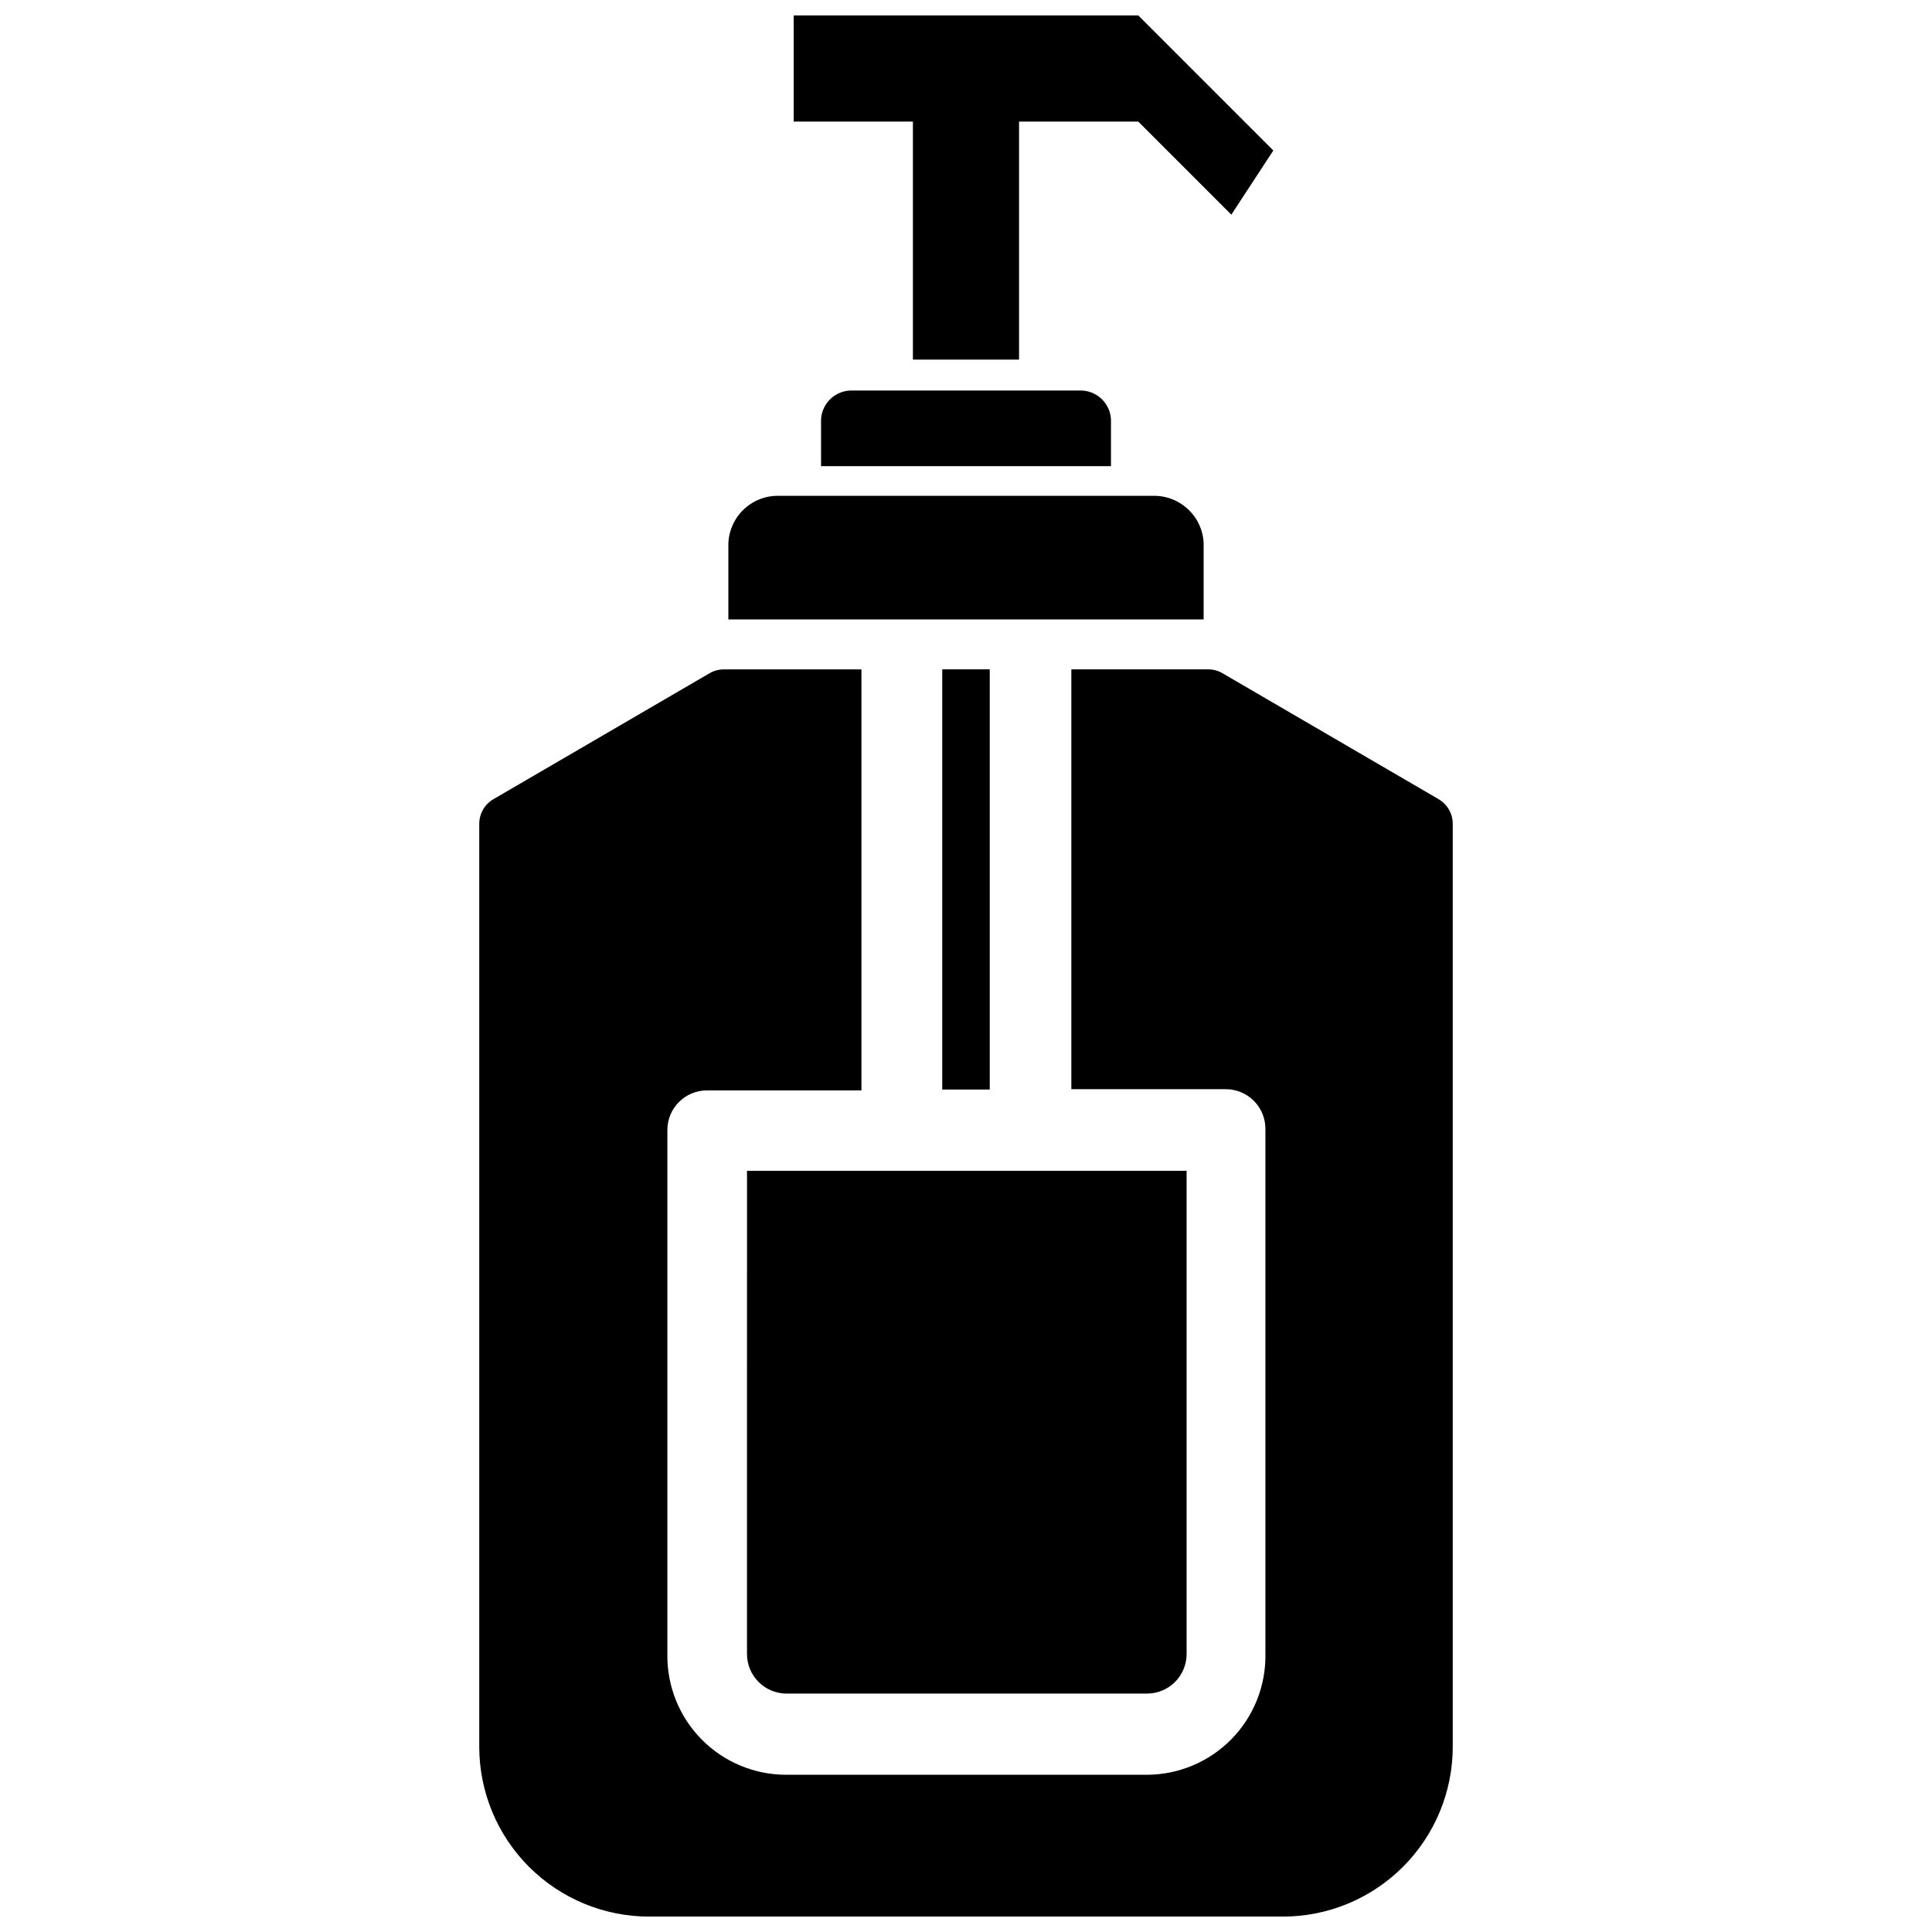
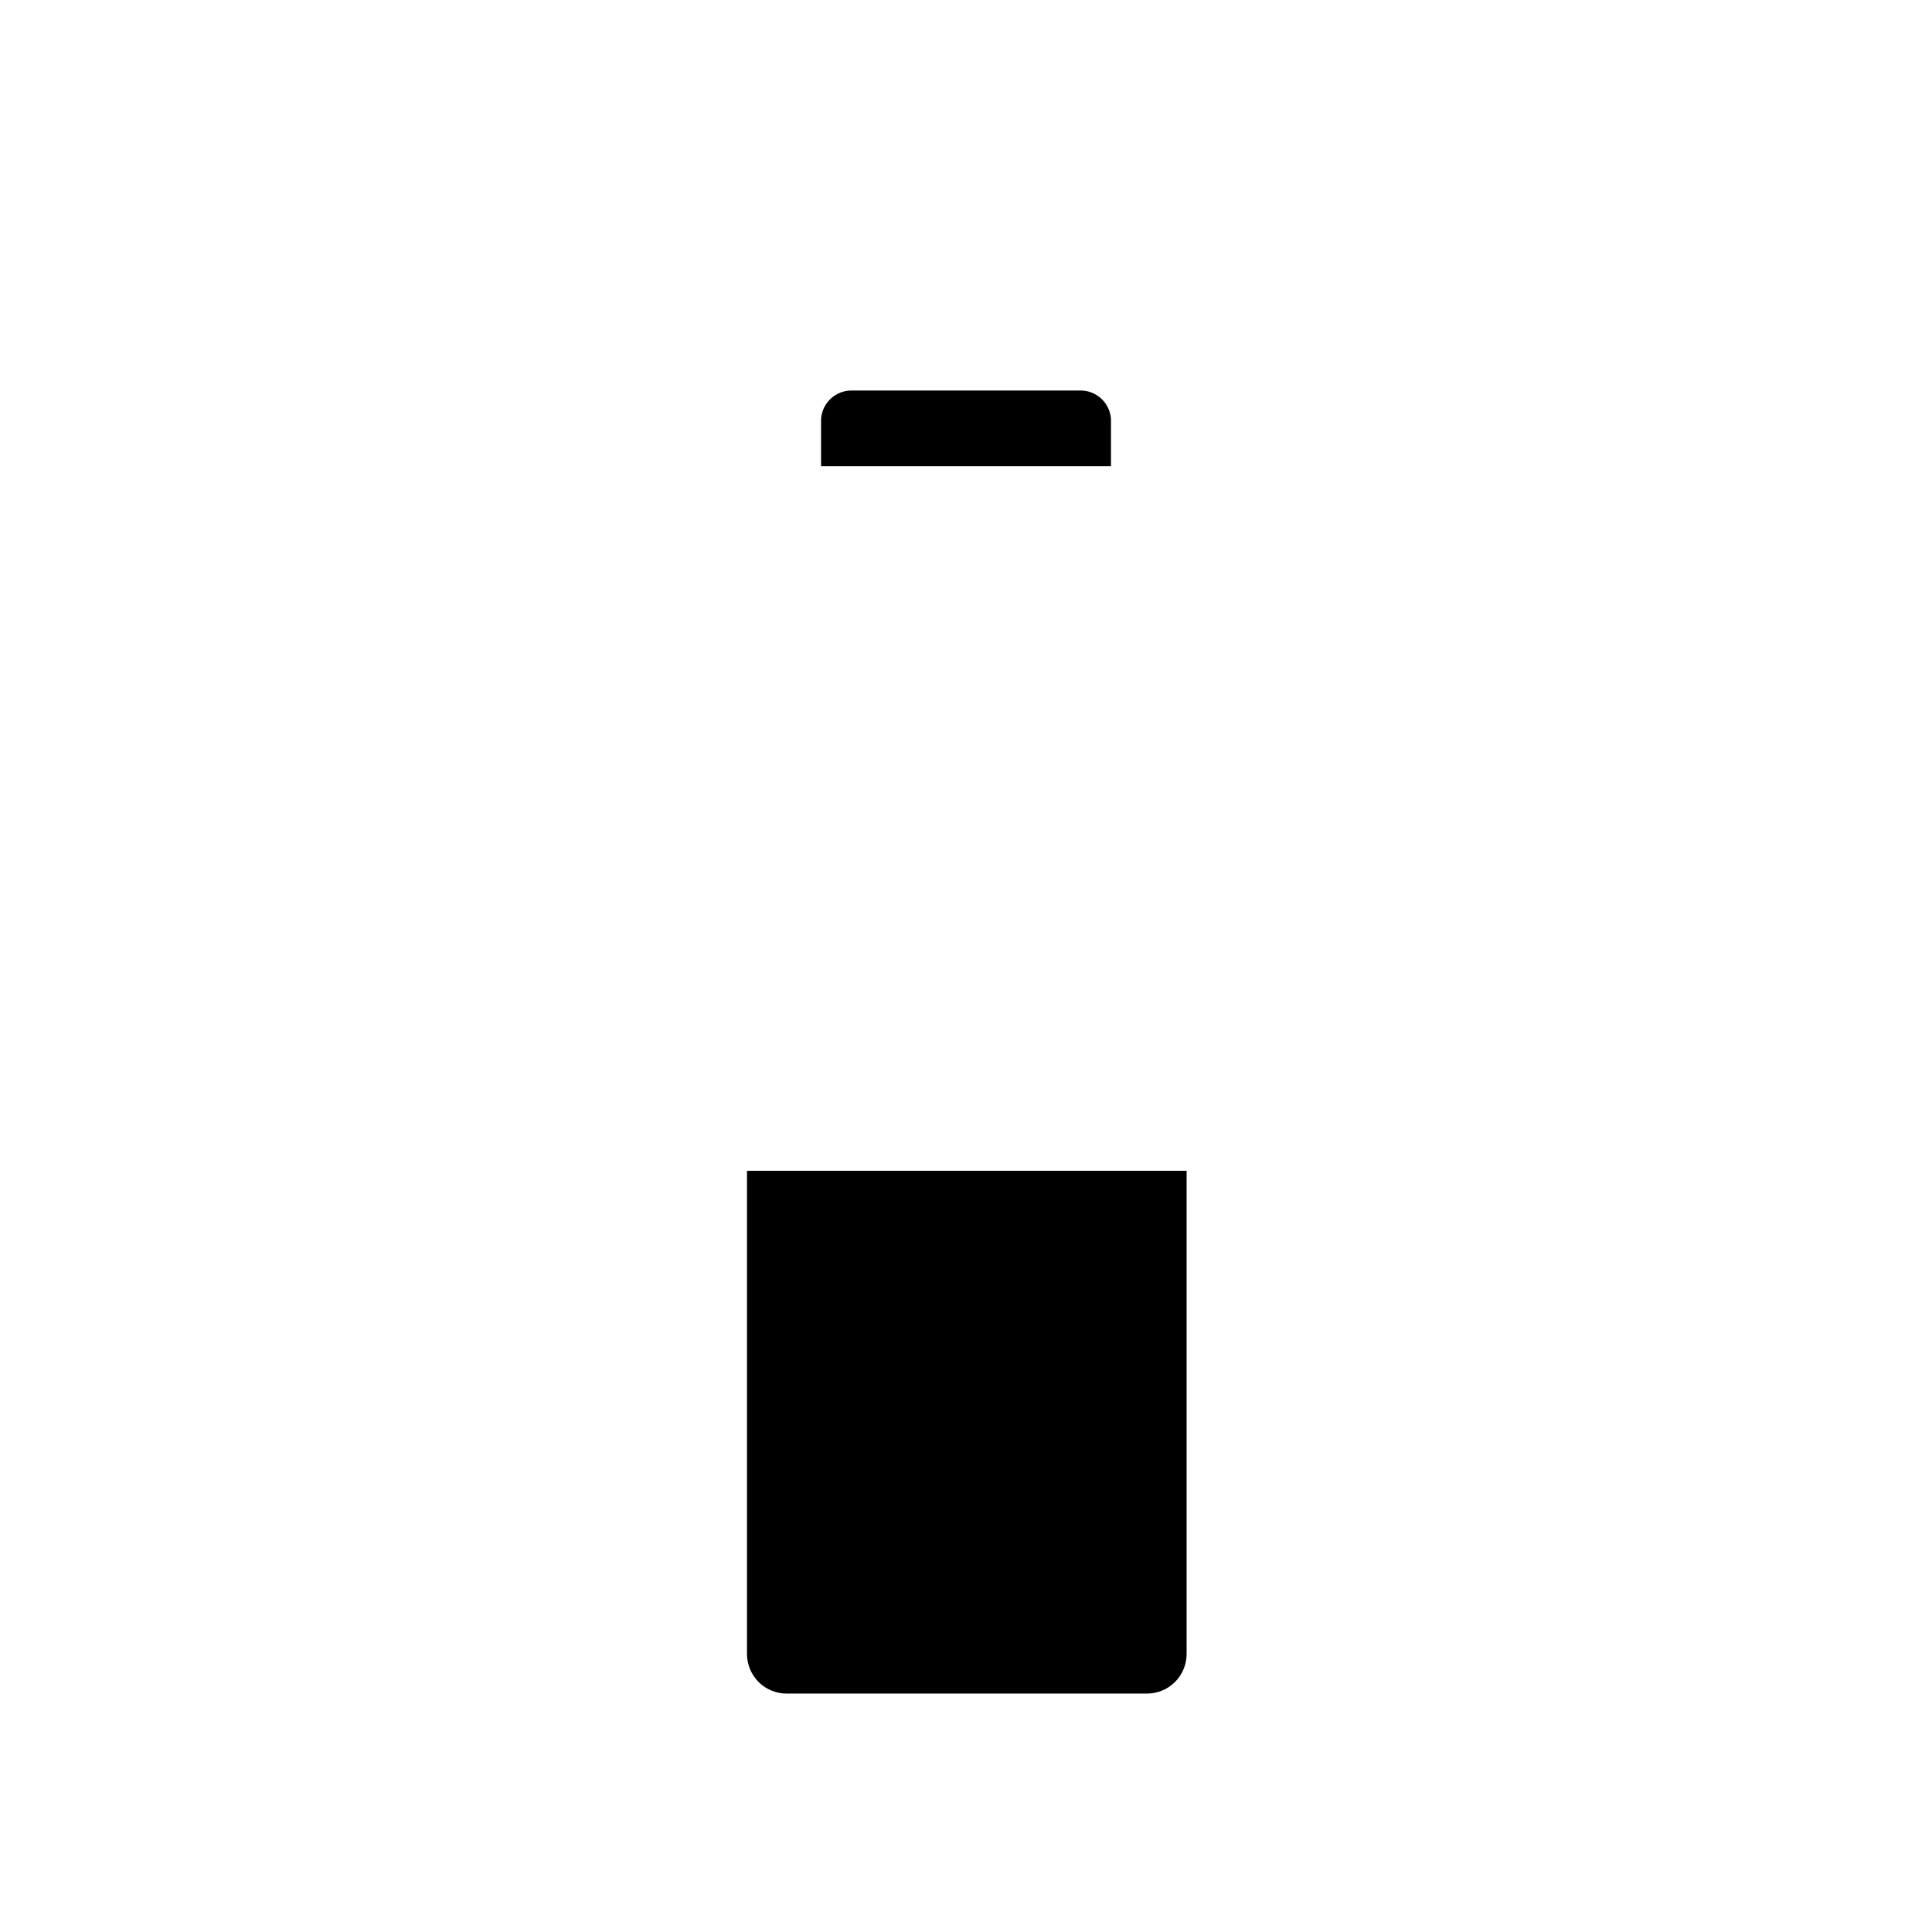
<svg xmlns="http://www.w3.org/2000/svg" width="800px" height="800px" version="1.1" viewBox="144 144 512 512">
  <defs>
    <clipPath id="b">
-       <path d="m271 321h258v330.9h-258z" />
-     </clipPath>
+       </clipPath>
    <clipPath id="a">
-       <path d="m354 148.09h128v91.906h-128z" />
-     </clipPath>
+       </clipPath>
  </defs>
  <path d="m341.96 582.32c0 2.781 1.105 5.453 3.074 7.422 1.969 1.965 4.637 3.074 7.422 3.074h95.516-0.004c2.785 0 5.453-1.109 7.422-3.074 1.969-1.969 3.074-4.641 3.074-7.422v-128.05h-116.5z" />
  <g clip-path="url(#b)">
-     <path d="m525.11 355.71-57.098-33.273c-1.172-0.699-2.516-1.062-3.883-1.051h-36.211v111.26h40.934c2.785 0 5.453 1.105 7.422 3.074s3.074 4.637 3.074 7.422v139.18c0.141 8.441-3.113 16.586-9.035 22.605-5.918 6.016-14.008 9.406-22.453 9.406h-95.516 0.004c-8.445 0-16.535-3.391-22.453-9.406-5.922-6.019-9.176-14.164-9.035-22.605v-138.86c0-5.797 4.699-10.496 10.496-10.496h40.934v-111.57h-36.422c-1.367-0.012-2.711 0.352-3.883 1.051l-57.098 33.273c-2.402 1.332-3.887 3.863-3.883 6.609v244.56c0 11.941 4.742 23.395 13.188 31.84 8.445 8.445 19.898 13.188 31.84 13.188h167.93c11.945 0 23.398-4.742 31.84-13.188 8.445-8.445 13.191-19.898 13.191-31.84v-244.56c0-2.746-1.484-5.277-3.887-6.609z" />
+     <path d="m525.11 355.71-57.098-33.273c-1.172-0.699-2.516-1.062-3.883-1.051h-36.211v111.26h40.934c2.785 0 5.453 1.105 7.422 3.074s3.074 4.637 3.074 7.422v139.18c0.141 8.441-3.113 16.586-9.035 22.605-5.918 6.016-14.008 9.406-22.453 9.406h-95.516 0.004c-8.445 0-16.535-3.391-22.453-9.406-5.922-6.019-9.176-14.164-9.035-22.605v-138.86c0-5.797 4.699-10.496 10.496-10.496h40.934v-111.57h-36.422c-1.367-0.012-2.711 0.352-3.883 1.051l-57.098 33.273c-2.402 1.332-3.887 3.863-3.883 6.609v244.56h167.93c11.945 0 23.398-4.742 31.84-13.188 8.445-8.445 13.191-19.898 13.191-31.84v-244.56c0-2.746-1.484-5.277-3.887-6.609z" />
  </g>
-   <path d="m393.7 321.38h12.594v111.36h-12.594z" />
-   <path d="m462.98 288c-0.285-7.203-6.332-12.828-13.543-12.594h-98.66c-3.5-0.172-6.922 1.066-9.504 3.43-2.582 2.367-4.109 5.668-4.246 9.164v20.152l125.95 0.004z" />
  <path d="m369.88 247.49c-4.387-0.121-8.066 3.281-8.293 7.66v12.387h76.832v-12.387c-0.227-4.379-3.906-7.781-8.293-7.66z" />
  <g clip-path="url(#a)">
    <path d="m385.93 239.3h28.129v-63.082h31.594l24.664 24.668 11.129-17.004-35.793-35.793h-91.316v28.129h31.594z" />
  </g>
</svg>